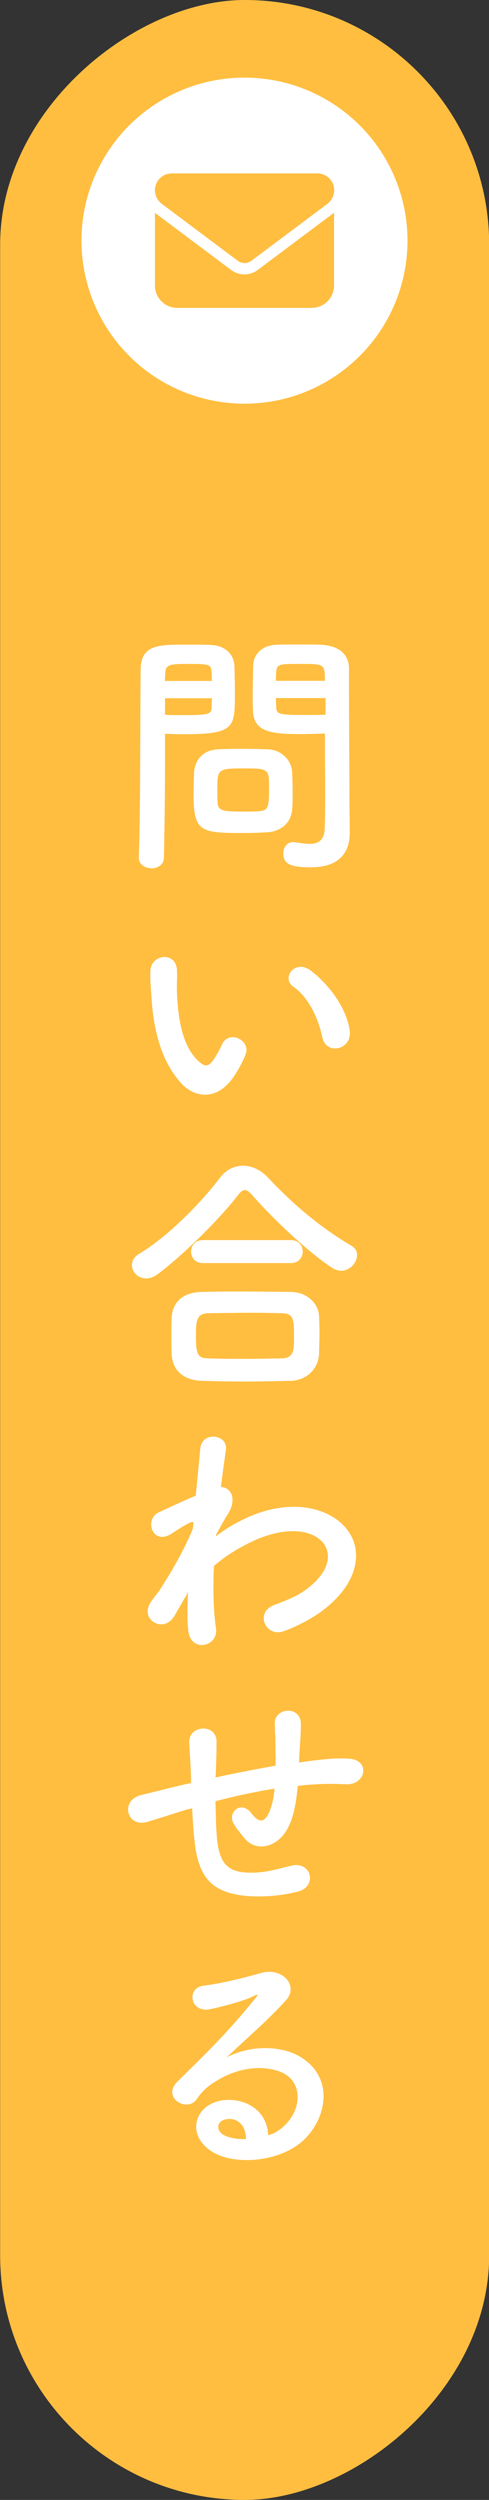
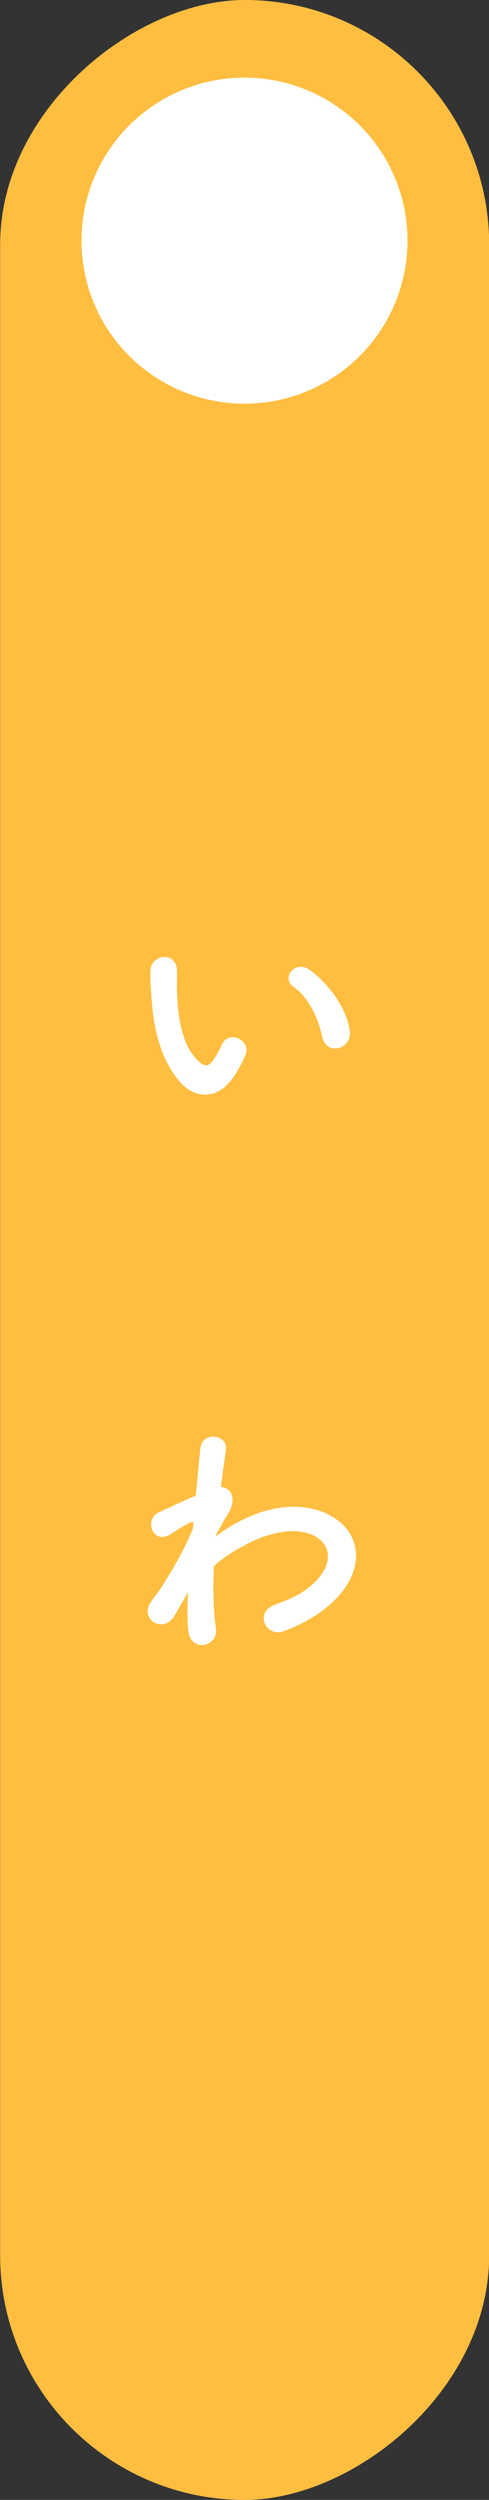
<svg xmlns="http://www.w3.org/2000/svg" id="_レイヤー_2" data-name="レイヤー 2" viewBox="0 0 31.5 161.01">
  <rect x="0" y="0" width="31.5" height="161.01" fill="#333333" stroke="none" />
  <defs>
    <style> .cls-1 { fill: #fff; } .cls-2 { fill: #ffbe40; } </style>
  </defs>
  <g id="_レイヤー_1-2" data-name="レイヤー 1">
    <g id="PC_03">
      <g id="_ボタン" data-name="ボタン">
        <rect class="cls-2" x="-64.75" y="64.75" width="161.01" height="31.5" rx="15.75" ry="15.75" transform="translate(96.26 64.75) rotate(90)" />
        <g>
          <circle class="cls-1" cx="15.75" cy="15.5" r="10.5" />
-           <path class="cls-2" d="M11.06,11.17c-.6,0-1.08.49-1.08,1.08,0,.34.16.66.43.87l4.91,3.68c.26.19.61.19.87,0l4.91-3.68c.27-.21.43-.53.43-.87,0-.6-.49-1.08-1.08-1.08,0,0-9.39,0-9.39,0ZM9.98,13.7v4.69c0,.8.65,1.44,1.44,1.44h8.66c.8,0,1.44-.65,1.44-1.44v-4.69l-4.91,3.68c-.51.39-1.22.39-1.73,0l-4.91-3.68Z" />
        </g>
        <g>
-           <path class="cls-1" d="M9.75,55.92c-.4,0-.81-.24-.81-.69v-.03c.12-3.07.08-8.38.12-12.03,0-1.65,1.14-1.65,2.89-1.65.64,0,1.33,0,1.65.02.86.03,1.46.57,1.5,1.33.02.59.03,1.23.03,1.85,0,2.15-.02,2.57-3.34,2.57-.44,0-.86-.02-1.16-.03v1.5c0,1.8-.02,4.08-.07,6.45,0,.49-.4.72-.81.72ZM13.65,43.85c0-.2-.02-.4-.02-.57-.03-.47-.12-.52-1.46-.52s-1.5.05-1.53.66c0,.13-.02.29-.02.44h3.02ZM10.63,44.96v1.08c.23.02.74.02,1.24.02,1.63,0,1.75-.07,1.76-.54,0-.17.02-.35.02-.55h-3.02ZM17.23,53.6c-.39.03-.92.05-1.48.05-2.79,0-3.28-.03-3.28-2.47,0-.49.02-.96.03-1.41.05-.87.64-1.48,1.55-1.51.4-.02,1.02-.03,1.63-.03s1.23.02,1.58.03c.82.03,1.53.66,1.56,1.5.02.44.03.91.03,1.38,0,.29,0,.59-.02.87-.03.87-.59,1.51-1.61,1.6ZM17.33,50.57c0-1.06-.1-1.08-1.68-1.08s-1.65.05-1.65,1.28c0,.34,0,.69.02.96.03.52.45.54,1.65.54.39,0,.77,0,.99-.02.67-.05.67-.3.67-1.68ZM19.73,47.28c-1.98,0-3.38,0-3.43-1.48-.02-.34-.02-.71-.02-1.09,0-.62.02-1.26.03-1.85.03-.76.61-1.29,1.46-1.33.32-.02,1.03-.02,1.71-.02.49,0,.96,0,1.24.02,1.24.07,1.76.74,1.76,1.5v1.26c0,2.52.03,5.12.03,7.26,0,.79.02,1.5.02,2.08,0,1.19-.59,2.23-2.5,2.23-1.18,0-1.78-.15-1.78-.89,0-.39.24-.74.66-.74.05,0,.08.02.13.02.32.05.62.1.89.1.55,0,.97-.2.99-1.02.02-.67.03-1.39.03-2.12,0-1.11-.02-2.23-.02-3.28v-.69c-.3.02-.74.03-1.23.03ZM20.93,43.85c0-1.08-.03-1.09-1.58-1.09-1.34,0-1.53,0-1.56.54,0,.17-.02.35-.02.55h3.16ZM20.96,44.96h-3.19c0,.2.02.39.02.55.02.47.07.54,1.85.54.55,0,1.09,0,1.33-.02v-1.08Z" />
          <path class="cls-1" d="M11.67,69.76c-1.21-1.31-1.76-3.26-1.9-5.38-.07-.96-.1-1.26-.08-1.86.03-1.06,1.66-1.28,1.71-.02.03.65-.03.69,0,1.46.07,1.76.39,3.43,1.33,4.33.44.42.66.47,1.02-.03.2-.29.44-.72.55-.99.45-.97,1.85-.27,1.53.61-.17.47-.47.99-.66,1.29-1.08,1.75-2.57,1.6-3.51.59ZM20.76,66.81c-.27-1.34-.96-2.64-1.86-3.26-.81-.55.1-1.8,1.11-1.04,1.19.89,2.35,2.47,2.52,3.9.13,1.23-1.53,1.56-1.76.4Z" />
-           <path class="cls-1" d="M21.95,81.84c-.17,0-.37-.07-.55-.18-1.51-.99-3.68-3.02-5.14-4.67-.19-.22-.34-.34-.49-.34s-.29.12-.45.34c-1.31,1.68-3.58,3.88-5.14,5.06-.27.2-.52.29-.76.29-.54,0-.92-.42-.92-.86,0-.27.13-.52.45-.72,1.81-1.06,4-3.29,5.21-4.89.4-.54.94-.79,1.5-.79s1.14.27,1.61.77c1.56,1.68,3.41,3.24,5.36,4.38.27.15.37.37.37.61,0,.49-.47,1.01-1.04,1.01ZM18.69,88.93c-.97.03-1.95.05-2.91.05s-1.88-.02-2.82-.05c-1.23-.05-1.85-.74-1.9-1.71-.02-.3-.02-.66-.02-1.01,0-.47,0-.96.02-1.34.03-.79.52-1.61,1.86-1.66.71-.02,1.56-.03,2.47-.03,1.11,0,2.3.02,3.38.03,1.03.02,1.73.76,1.78,1.51.02.35.03.77.03,1.21s-.02.86-.03,1.28c-.05.91-.74,1.7-1.87,1.73ZM13.08,81.35c-.52,0-.77-.37-.77-.74s.25-.74.77-.74h5.65c.52,0,.77.37.77.74s-.25.74-.77.74h-5.65ZM18.94,86.16c0-1.26-.03-1.56-.81-1.58-.62-.02-1.34-.03-2.1-.03-.91,0-1.83.02-2.62.03-.77.02-.79.54-.79,1.48,0,1.24.15,1.41.81,1.43.72.02,1.51.03,2.32.03s1.65-.02,2.42-.03c.77-.03.77-.57.77-1.33Z" />
          <path class="cls-1" d="M12.04,102.69c-.24.39-.49.84-.79,1.36-.69,1.21-2.28.27-1.55-.84.22-.34.37-.5.5-.67.76-1.14,1.71-2.79,2.23-4.1l.03-.4c-.05-.02-.12-.02-.22.03-.44.2-.81.47-1.21.72-1.21.76-1.76-.92-.81-1.38.62-.29,1.53-.72,2.39-1.08.12-1.23.22-2.28.29-3.01.1-1.18,1.8-.94,1.65.05-.08.61-.2,1.43-.32,2.4.66.02,1.11.82.35,1.9-.08.12-.34.59-.67,1.19v.08c.5-.37.99-.69,1.45-.92,2.99-1.6,5.66-1.04,6.87.34,1.23,1.38.94,3.65-1.6,5.48-.61.44-1.6.96-2.39,1.23-1.11.39-1.88-1.23-.54-1.71.77-.29,1.36-.54,1.78-.82,1.78-1.19,1.98-2.5,1.24-3.28-.76-.77-2.5-1.01-4.82.19-.87.45-1.53.89-2.12,1.41-.07,1.51-.03,2.94.13,4,.1.6-.32,1.01-.77,1.08-.45.07-.94-.2-1.01-.92-.07-.62-.07-1.48-.02-2.49l-.1.17Z" />
-           <path class="cls-1" d="M12.11,116.52c-1.48.47-2.12.67-2.62.82-1.33.39-1.78-1.39-.39-1.73.76-.18,2-.5,2.74-.67l.47-.1v-.22c-.03-.97-.08-1.66-.12-2.39-.05-1.14,1.75-1.24,1.76-.07,0,.54-.02,1.31-.05,2.1l-.02.22c1.11-.24,2.5-.52,3.88-.76,0-.5-.02-.97-.02-1.39,0-.37,0-.54-.02-.67-.02-.13,0-.29-.02-.65-.03-1.04,1.68-1.18,1.68.02,0,.57-.03,1.06-.07,1.53-.02.29-.03.62-.05.96.15-.02.29-.05.44-.07.96-.12,1.9-.24,2.79-.18,1.38.08,1.11,1.73-.25,1.65-.84-.05-1.51-.03-2.37.03-.24.02-.45.05-.69.07-.02.29-.07.59-.1.87-.17,1.14-.5,2.18-1.29,2.72-.64.44-1.5.47-2.07-.25-.23-.29-.47-.57-.66-.89-.44-.74.47-1.55,1.13-.69.49.64.77.55,1.01.2.27-.42.42-1.06.49-1.78-1.39.22-2.71.52-3.81.81.02.79.03,1.6.08,2.18.13,1.81.67,2.39,2.08,2.42,1.04.03,1.76-.22,2.74-.45,1.28-.3,1.66,1.31.47,1.65-1.16.32-2.5.39-3.48.29-2.2-.23-3.01-1.28-3.24-3.56-.07-.6-.12-1.38-.15-2.08l-.29.08Z" />
-           <path class="cls-1" d="M18.24,136.98c1.23-1.09,1.18-2.69.22-3.33-.87-.59-2.69-.71-4.38.29-.67.39-1.02.69-1.41,1.26-.6.89-2.28-.1-1.24-1.13,1.85-1.83,3.21-3.12,5.07-5.43.19-.24.02-.17-.12-.1-.47.25-1.58.59-2.82.86-1.33.29-1.58-1.38-.44-1.51,1.12-.13,2.74-.54,3.7-.82,1.34-.39,2.45.81,1.61,1.75-.54.6-1.21,1.26-1.88,1.88-.67.62-1.34,1.23-1.95,1.81,1.48-.79,3.48-.79,4.72-.05,2.42,1.44,1.63,4.4-.13,5.68-1.66,1.19-4.28,1.26-5.56.42-1.78-1.16-.99-3.24.99-3.31,1.34-.05,2.6.76,2.65,2.27.32-.07.67-.27.97-.54ZM14.66,136.48c-.74.07-.77.76-.23,1.04.39.2.94.27,1.41.25.02-.77-.44-1.36-1.18-1.29Z" />
        </g>
      </g>
    </g>
  </g>
</svg>